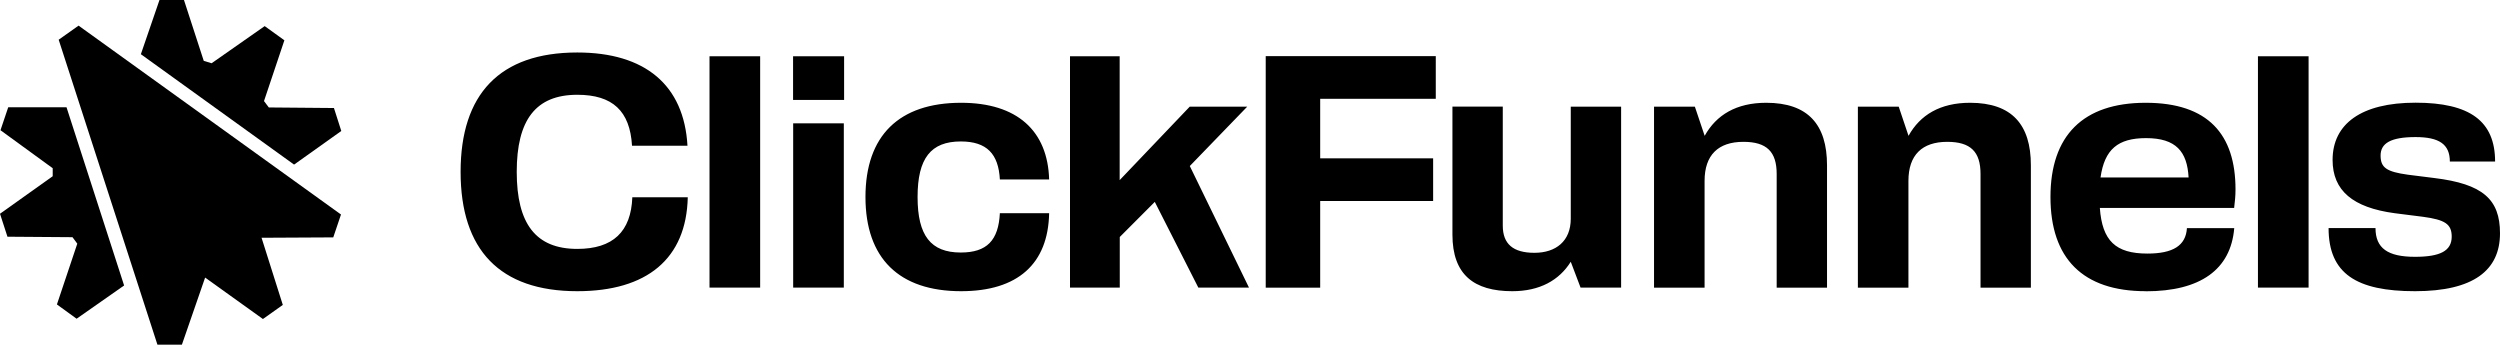
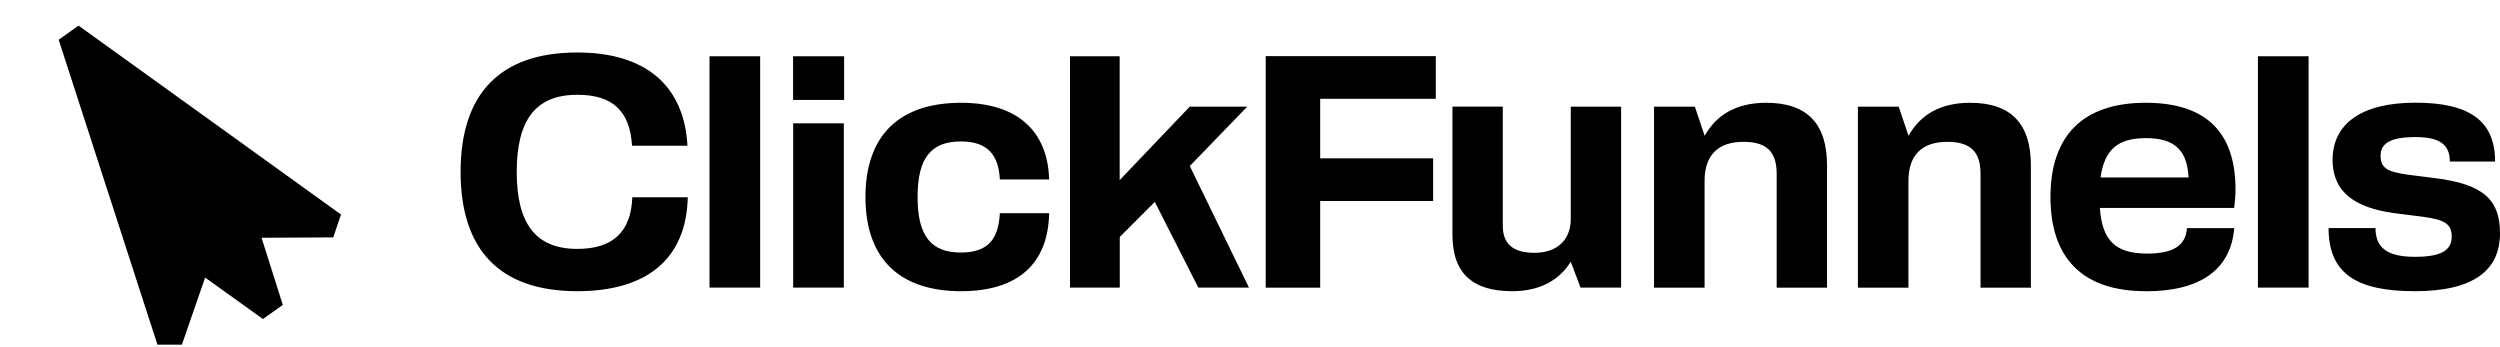
<svg xmlns="http://www.w3.org/2000/svg" width="403" height="56" viewBox="0 0 403 56" fill="none">
  <g clip-path="url(#clip0_2956_32)">
-     <path d="M20.007 46.02L12.348 51.379L9.175 49.076L12.459 39.279L11.685 38.235L1.2 38.158L0 34.458L8.496 28.408V27.118L0.079 20.991L1.326 17.29H10.722L20.007 46.02Z" fill="black" />
-     <path d="M22.708 8.738L25.708 0H29.656L32.846 9.812L34.109 10.196L42.668 4.208L45.842 6.496L42.557 16.292L43.331 17.321L53.832 17.413L55.016 21.114L47.405 26.534L22.708 8.738Z" fill="black" />
    <path d="M12.665 4.131L9.459 6.403L25.376 55.556H29.324L33.066 44.745L42.383 51.425L45.589 49.153L42.162 38.327L53.721 38.266L54.968 34.58L12.665 4.131Z" fill="black" />
    <path d="M74.249 27.701C74.249 15.171 80.549 8.461 93.056 8.461C103.967 8.461 110.268 13.681 110.821 23.493H101.883C101.551 17.889 98.756 15.278 93.056 15.278C86.36 15.278 83.297 19.332 83.297 27.701C83.297 36.069 86.36 40.123 93.056 40.123C98.819 40.123 101.725 37.344 101.93 31.801H110.868C110.647 41.72 104.283 46.941 93.056 46.941C80.549 46.941 74.249 40.277 74.249 27.701ZM122.537 46.358H114.373V9.075H122.537V46.358ZM136.07 9.075V16.108H127.843V9.075H136.07ZM136.023 19.885V46.358H127.859V19.885H136.023ZM169.121 28.929H161.178C160.957 24.829 159.093 22.802 154.877 22.802C150.045 22.802 147.913 25.52 147.913 31.755C147.913 37.989 150.045 40.707 154.877 40.707C159.093 40.707 160.957 38.741 161.178 34.365H169.121C168.963 42.519 164.083 46.941 154.925 46.941C144.945 46.941 139.513 41.659 139.513 31.755C139.513 21.85 144.945 16.568 154.925 16.568C163.973 16.568 168.9 21.098 169.121 28.929ZM172.484 46.358V9.075H180.49V29.037L191.781 17.198H201.05L191.796 26.764L201.334 46.358H193.17L186.153 32.544L180.506 38.204V46.358H172.5H172.484ZM204.034 46.358V9.044H231.447V15.923H212.814V25.52H231.021V32.4H212.814V46.373H204.05L204.034 46.358ZM253.207 35.271V17.198H261.324V46.358H254.786L253.207 42.196C251.344 45.175 248.217 46.941 243.78 46.941C237.59 46.941 234.132 44.269 234.132 37.82V17.182H242.248V36.377C242.248 39.309 243.891 40.753 247.349 40.753C250.807 40.753 253.207 38.879 253.207 35.256V35.271ZM266.63 46.358V17.198H273.214L274.793 21.896C276.657 18.534 279.894 16.568 284.71 16.568C291.453 16.568 294.516 20.084 294.516 26.641V46.373H286.4V28.039C286.4 24.461 284.805 22.864 281.031 22.864C276.973 22.864 274.778 24.998 274.778 29.16V46.373H266.614L266.63 46.358ZM299.49 46.358V17.198H306.075L307.654 21.896C309.518 18.534 312.755 16.568 317.571 16.568C324.314 16.568 327.377 20.084 327.377 26.641V46.373H319.261V28.039C319.261 24.461 317.666 22.864 313.892 22.864C309.833 22.864 307.639 24.998 307.639 29.16V46.373H299.475L299.49 46.358ZM345.884 46.941C335.746 46.941 330.535 41.659 330.535 31.755C330.535 21.85 335.794 16.568 345.884 16.568C355.974 16.568 360.364 21.681 360.364 30.541C360.364 31.709 360.254 32.507 360.143 33.52H338.494C338.873 38.803 341.021 40.876 346.168 40.876C350.274 40.876 352.358 39.601 352.532 36.776H360.159C359.606 43.44 354.727 46.956 345.9 46.956L345.884 46.941ZM345.947 22.265C341.4 22.265 339.252 24.077 338.605 28.607H352.801C352.579 24.445 350.779 22.265 345.947 22.265ZM372.144 46.358H363.981V9.075H372.144V46.358ZM389.404 22.096C385.346 22.096 383.751 23.11 383.751 25.075C383.751 27.041 384.73 27.685 388.141 28.161L392.42 28.699C400.205 29.651 403 32.108 403 37.605C403 43.578 398.721 46.941 389.293 46.941C379.866 46.941 375.366 44.116 375.366 36.76H382.93C382.93 40.016 384.903 41.398 389.293 41.398C393.352 41.398 395.215 40.446 395.215 38.142C395.215 36.115 394.125 35.425 390.604 34.949L385.993 34.365C379.298 33.459 376.013 30.741 376.013 25.781C376.013 19.977 380.624 16.553 389.388 16.553C398.152 16.553 402.21 19.532 402.21 26.042H394.915C394.915 23.263 393.209 22.096 389.372 22.096H389.404Z" fill="black" />
  </g>
  <defs>
    <clipPath id="clip0_2956_32">
      <rect width="403" height="55.586" fill="white" />
    </clipPath>
  </defs>
</svg>